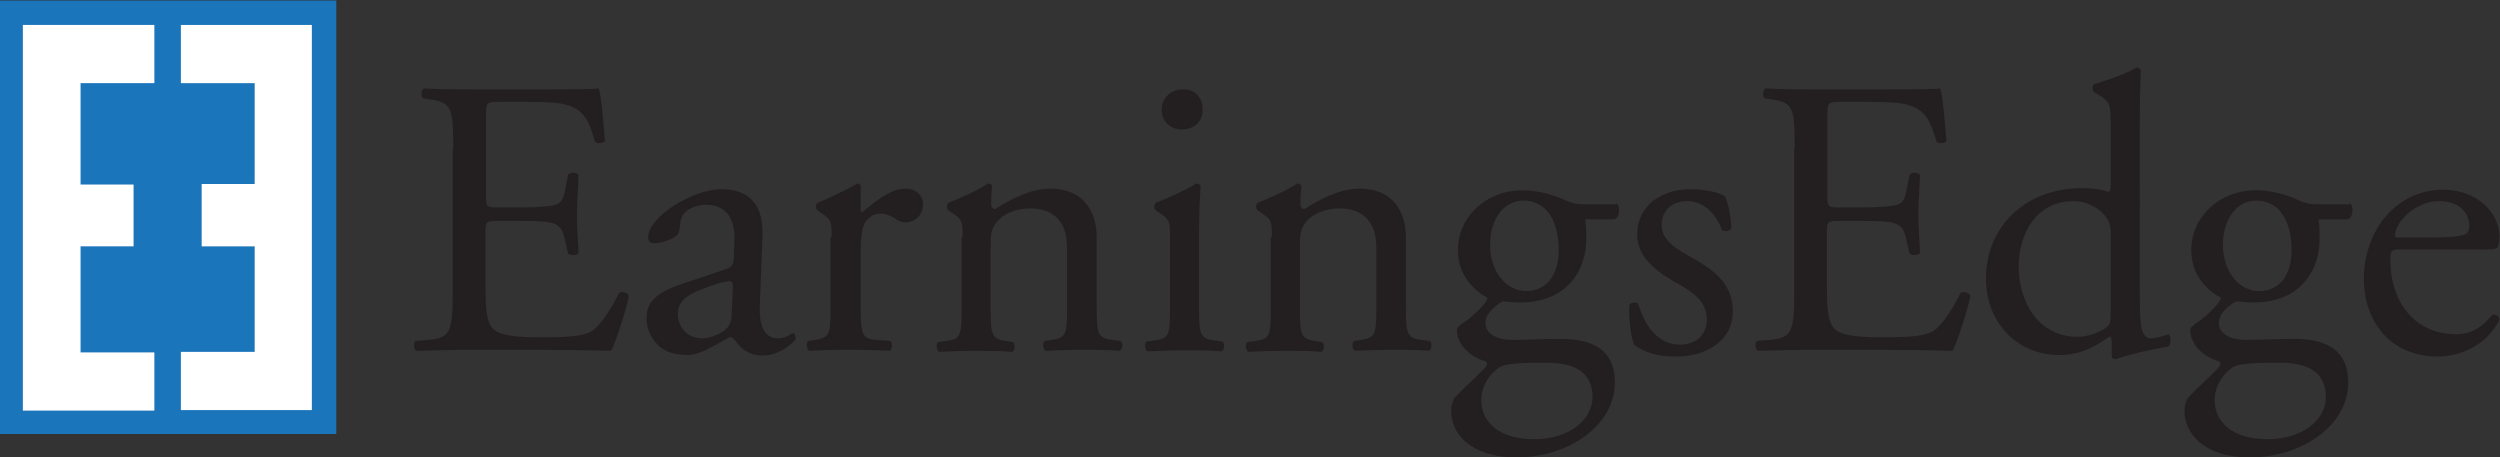
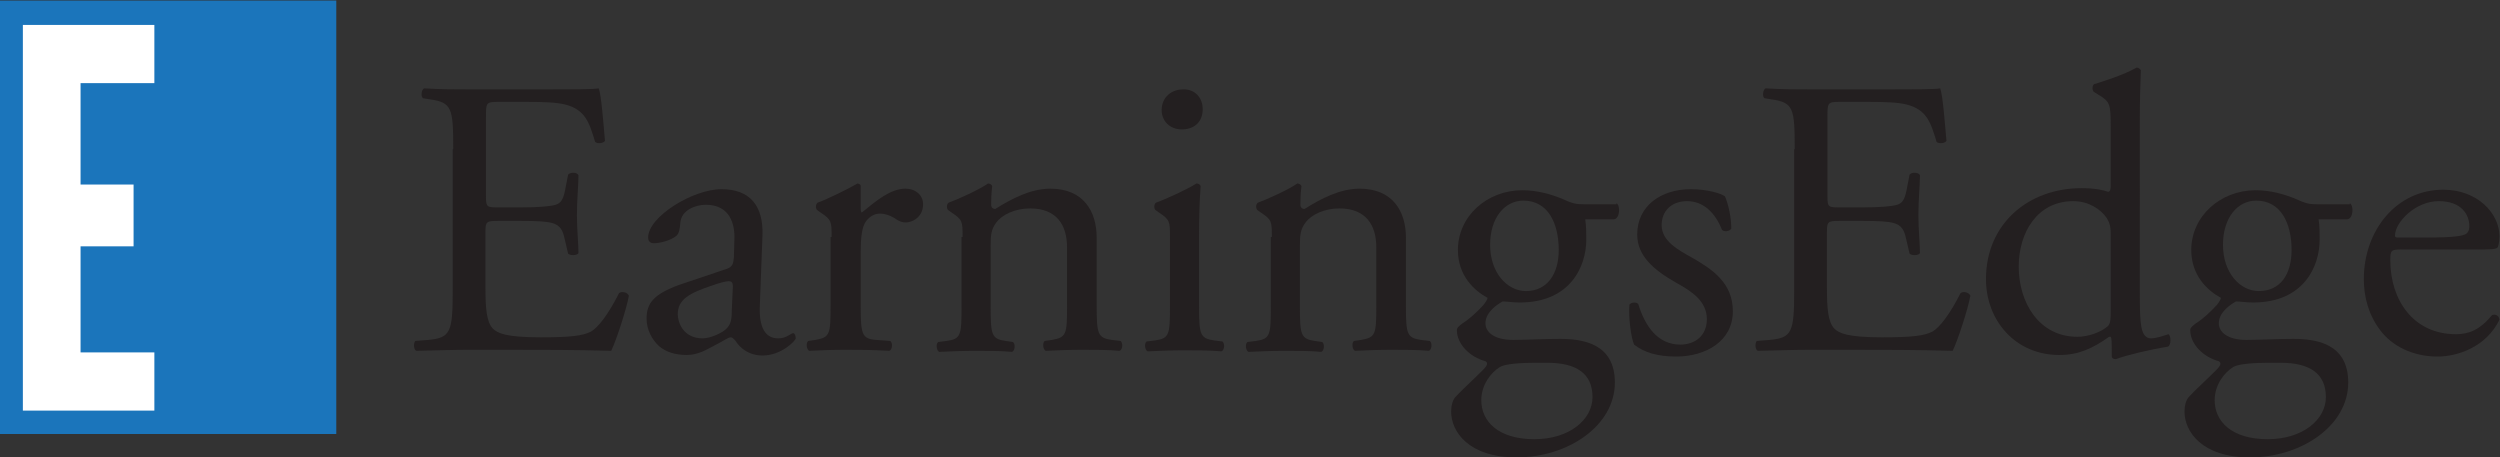
<svg xmlns="http://www.w3.org/2000/svg" version="1.1" id="Layer_1" x="0px" y="0px" viewBox="0 0 481 88" style="enable-background:new 0 0 481 88;" xml:space="preserve">
  <rect x="0" y="0" width="481" height="88" fill="#333333" stroke="none" />
  <style type="text/css">
	.st0{fill:#1B75BB;}
	.st1{fill:#231F20;}
	.st2{fill:#FFFFFF;}
</style>
  <g>
    <rect x="-0.2" y="0.1" class="st0" width="64.9" height="83.4" />
  </g>
  <g>
    <path class="st1" d="M87.2,28.7c0-7.9-0.2-9-4.6-9.6l-1.2-0.2c-0.5-0.3-0.3-1.7,0.2-1.9c3.3,0.2,5.9,0.2,9,0.2h14.3   c4.9,0,9.3,0,10.3-0.2c0.5,1.3,0.9,6.8,1.2,10.1c-0.3,0.5-1.5,0.6-1.9,0.2c-1.1-3.6-1.8-6.2-5.8-7.2c-1.6-0.4-4-0.5-7.4-0.5h-5.5   c-2.3,0-2.3,0.2-2.3,3v15.2c0,2.1,0.2,2.1,2.5,2.1h4.4c3.2,0,5.5-0.2,6.5-0.5c0.9-0.3,1.4-0.8,1.8-2.7l0.6-3.1   c0.4-0.5,1.7-0.5,2,0.1c0,1.8-0.3,4.8-0.3,7.7c0,2.7,0.3,5.6,0.3,7.3c-0.3,0.5-1.6,0.5-2,0.1l-0.7-3c-0.3-1.4-0.8-2.5-2.4-2.9   c-1.1-0.3-2.9-0.4-5.9-0.4h-4.4c-2.3,0-2.5,0.1-2.5,2.1v10.7c0,4,0.2,6.6,1.4,7.9c0.9,0.9,2.5,1.7,9.2,1.7c5.9,0,8.1-0.3,9.7-1.1   c1.4-0.8,3.4-3.4,5.4-7.4c0.5-0.4,1.6-0.2,1.9,0.5c-0.5,2.7-2.4,8.5-3.4,10.6c-6.8-0.2-13.6-0.2-20.4-0.2h-6.8   c-3.3,0-5.9,0.1-10.3,0.2c-0.5-0.2-0.6-1.4-0.2-1.9l2.5-0.2c4.3-0.4,4.7-1.5,4.7-9.5V28.7z" />
    <path class="st1" d="M139.9,51.7c1.1-0.4,1.2-1.1,1.3-2.2l0.1-3.5c0.1-2.8-0.8-6.6-5.5-6.6c-2.1,0-4.7,1.1-4.9,3.4   c-0.1,1.2-0.2,2.1-0.8,2.6c-1.1,0.9-3.2,1.4-4.3,1.4c-0.7,0-1.1-0.4-1.1-1.1c0-4,8.6-9.3,14.1-9.3c5.5,0,8.1,3.2,7.9,8.9l-0.5,13.2   c-0.2,3.5,0.5,6.6,3.5,6.6c0.8,0,1.4-0.2,1.9-0.5c0.4-0.2,0.8-0.5,1-0.5c0.3,0,0.5,0.5,0.5,1c0,0.4-2.7,3.3-6.4,3.3   c-1.8,0-3.6-0.7-4.9-2.4c-0.3-0.5-0.8-1.1-1.2-1.1c-0.5,0-1.4,0.7-3,1.5c-1.7,0.9-3.3,1.9-5.5,1.9c-2.2,0-4-0.6-5.3-1.7   c-1.4-1.3-2.4-3.2-2.4-5.3c0-3,1.4-4.7,6.3-6.5L139.9,51.7z M135.2,65.1c1.5,0,3.9-1.1,4.6-1.9c0.9-0.9,1-2,1-3.6l0.2-4.5   c0-0.8-0.3-1-0.8-1s-1.7,0.3-3.1,0.8c-4.5,1.5-6.7,2.7-6.7,5.6C130.4,61.8,131.3,65.1,135.2,65.1z" />
    <path class="st1" d="M160,45.6c0-3,0-3.3-2.1-4.7l-0.7-0.5c-0.3-0.3-0.3-1.1,0.1-1.4c1.7-0.6,5.8-2.6,7.7-3.7   c0.4,0.1,0.6,0.2,0.6,0.5v4.4c0,0.4,0.1,0.6,0.2,0.7c2.7-2.2,5.5-4.6,8.4-4.6c1.9,0,3.4,1.2,3.4,3c0,2.5-2.1,3.5-3.3,3.5   c-0.8,0-1.1-0.2-1.7-0.5c-1.1-0.8-2.3-1.2-3.3-1.2c-1.2,0-2.1,0.7-2.7,1.5c-0.8,1.1-1,3.3-1,5.9v10.3c0,5.5,0.2,6.4,3,6.6l2.7,0.2   c0.5,0.4,0.4,1.7-0.2,1.9c-3.6-0.2-5.8-0.2-8.4-0.2c-2.7,0-5,0.1-7,0.2c-0.5-0.2-0.7-1.5-0.2-1.9l1.4-0.2c2.8-0.5,2.9-1.1,2.9-6.6   V45.6z" />
    <path class="st1" d="M185.2,45.6c0-3,0-3.3-2.1-4.7l-0.7-0.5c-0.3-0.3-0.3-1.1,0.1-1.4c1.7-0.6,6.1-2.6,7.6-3.7   c0.3,0,0.7,0.2,0.8,0.5c-0.2,1.7-0.2,2.9-0.2,3.6c0,0.5,0.3,0.8,0.8,0.8c3.2-2,6.8-3.9,10.6-3.9c6.3,0,8.9,4.3,8.9,9.4v13.1   c0,5.5,0.2,6.2,2.9,6.6l1.7,0.2c0.5,0.4,0.4,1.7-0.2,1.9c-2.3-0.2-4.5-0.2-7.1-0.2c-2.7,0-5,0.1-7.1,0.2c-0.5-0.2-0.7-1.5-0.2-1.9   l1.4-0.2c2.8-0.5,2.9-1.1,2.9-6.6V47.6c0-4.3-2-7.5-7.1-7.5c-2.9,0-5.4,1.2-6.5,2.7c-1,1.3-1.1,2.4-1.1,4.6v11.6   c0,5.5,0.2,6.2,2.9,6.6l1.4,0.2c0.5,0.4,0.4,1.7-0.2,1.9c-2.1-0.2-4.3-0.2-6.9-0.2c-2.7,0-5,0.1-7.1,0.2c-0.5-0.2-0.7-1.5-0.2-1.9   l1.6-0.2c2.8-0.4,2.9-1.1,2.9-6.6V45.6z" />
    <path class="st1" d="M225.1,45.6c0-3,0-3.3-2.1-4.7l-0.7-0.5c-0.3-0.3-0.3-1.1,0.1-1.4c1.7-0.6,6.1-2.6,7.8-3.7   c0.4,0,0.7,0.2,0.8,0.5c-0.2,2.7-0.3,6.3-0.3,9.4v13.7c0,5.5,0.2,6.2,2.9,6.6l1.6,0.2c0.5,0.4,0.4,1.7-0.2,1.9   c-2.3-0.2-4.5-0.2-7.1-0.2c-2.7,0-5,0.1-7.1,0.2c-0.5-0.2-0.7-1.5-0.2-1.9l1.6-0.2c2.8-0.4,2.9-1.1,2.9-6.6V45.6z M231.4,21   c0,2.7-1.9,3.9-4,3.9c-2.4,0-3.9-1.7-3.9-3.7c0-2.5,1.9-4,4.1-4C229.9,17.1,231.4,18.8,231.4,21z" />
    <path class="st1" d="M244.7,45.6c0-3,0-3.3-2.1-4.7l-0.7-0.5c-0.3-0.3-0.3-1.1,0.1-1.4c1.7-0.6,6.1-2.6,7.6-3.7   c0.3,0,0.7,0.2,0.8,0.5c-0.2,1.7-0.2,2.9-0.2,3.6c0,0.5,0.3,0.8,0.8,0.8c3.2-2,6.8-3.9,10.6-3.9c6.3,0,8.9,4.3,8.9,9.4v13.1   c0,5.5,0.2,6.2,2.9,6.6l1.7,0.2c0.5,0.4,0.4,1.7-0.2,1.9c-2.3-0.2-4.5-0.2-7.1-0.2c-2.7,0-5,0.1-7.1,0.2c-0.5-0.2-0.7-1.5-0.2-1.9   l1.4-0.2c2.8-0.5,2.9-1.1,2.9-6.6V47.6c0-4.3-2-7.5-7.1-7.5c-2.9,0-5.4,1.2-6.5,2.7c-1,1.3-1.1,2.4-1.1,4.6v11.6   c0,5.5,0.2,6.2,2.9,6.6l1.4,0.2c0.5,0.4,0.4,1.7-0.2,1.9c-2.1-0.2-4.3-0.2-6.9-0.2c-2.7,0-5,0.1-7.1,0.2c-0.5-0.2-0.7-1.5-0.2-1.9   l1.6-0.2c2.8-0.4,2.9-1.1,2.9-6.6V45.6z" />
    <path class="st1" d="M311,39.1c0.8,0.4,0.7,3-0.5,3.1h-5.5c0.2,1.3,0.2,2.6,0.2,3.9c0,5.2-3.1,12.1-12.8,12.1   c-1.4,0-2.4-0.2-3.3-0.2c-0.9,0.5-3.3,2-3.3,4.2c0,1.7,1.7,3.2,5.3,3.2c2.6,0,5.7-0.2,9-0.2c4.3,0,10.6,0.8,10.6,8.4   c0,8.3-9,14.4-18.9,14.4c-9.3,0-12.6-5-12.6-8.8c0-1.2,0.3-2.2,0.8-2.8c1.3-1.4,3.4-3.3,5.2-5.1c0.7-0.7,1.3-1.4,0.6-1.8   c-3-0.8-5.5-3.3-5.5-6c0-0.4,0.3-0.7,1.1-1.3c1.3-0.8,2.7-2.1,4-3.5c0.4-0.5,0.8-1.1,0.8-1.4c-2.6-1.4-5.7-4.3-5.7-9.2   c0-6.5,5.6-11.5,12.4-11.5c2.9,0,5.5,0.8,7.3,1.5c2.4,1.1,3,1.2,4.6,1.2H311z M295.1,69.8c-2.4,0-5.5,0.2-6.5,0.8   c-1.8,1.1-3.6,3.5-3.6,6.4c0,4.1,3.3,7.5,10.2,7.5c6.8,0,11.2-3.8,11.2-8.1c0-4.6-3.2-6.6-8.7-6.6H295.1z M299.9,48.1   c0-5.2-2.1-9.5-6.8-9.5c-3.6,0-6.4,3.3-6.4,8.5c0,5.4,3.3,8.9,6.9,8.9C297.7,56,299.9,52.7,299.9,48.1z" />
    <path class="st1" d="M331.9,37.8c0.7,1.7,1.2,4.1,1.2,6.2c-0.3,0.5-1.4,0.7-1.8,0.2c-1.3-3.3-3.6-5.5-6.7-5.5c-3,0-4.9,1.9-4.9,4.6   c0,3.1,3.2,4.8,5.9,6.3c4,2.3,7.8,4.9,7.8,10.3c0,5.8-5.3,8.7-10.9,8.7c-3.6,0-6.2-0.8-8.1-2.3c-0.6-1.4-1.1-5.2-0.9-7.7   c0.4-0.5,1.4-0.5,1.7-0.1c1.3,4.2,3.7,7.8,8.1,7.8c2.7,0,5.1-1.6,5.1-4.9c0-3.5-3-5.4-5.9-7c-4.4-2.5-7.5-5.2-7.5-9.3   c0-5.5,4.6-8.7,10.3-8.7C328.4,36.4,331.2,37.2,331.9,37.8z" />
    <path class="st1" d="M345.3,28.7c0-7.9-0.2-9-4.6-9.6l-1.2-0.2c-0.5-0.3-0.3-1.7,0.2-1.9c3.3,0.2,5.9,0.2,9,0.2h14.3   c4.9,0,9.3,0,10.3-0.2c0.5,1.3,0.9,6.8,1.2,10.1c-0.3,0.5-1.5,0.6-1.9,0.2c-1.1-3.6-1.8-6.2-5.8-7.2c-1.6-0.4-4-0.5-7.4-0.5h-5.5   c-2.3,0-2.3,0.2-2.3,3v15.2c0,2.1,0.2,2.1,2.5,2.1h4.4c3.2,0,5.5-0.2,6.5-0.5c0.9-0.3,1.4-0.8,1.8-2.7l0.6-3.1   c0.4-0.5,1.7-0.5,2,0.1c0,1.8-0.3,4.8-0.3,7.7c0,2.7,0.3,5.6,0.3,7.3c-0.3,0.5-1.6,0.5-2,0.1l-0.7-3c-0.3-1.4-0.8-2.5-2.4-2.9   c-1.1-0.3-2.9-0.4-5.9-0.4h-4.4c-2.3,0-2.5,0.1-2.5,2.1v10.7c0,4,0.2,6.6,1.4,7.9c0.9,0.9,2.5,1.7,9.2,1.7c5.9,0,8.1-0.3,9.7-1.1   c1.4-0.8,3.4-3.4,5.4-7.4c0.5-0.4,1.6-0.2,1.9,0.5c-0.5,2.7-2.4,8.5-3.4,10.6c-6.8-0.2-13.6-0.2-20.4-0.2h-6.8   c-3.3,0-5.9,0.1-10.3,0.2c-0.5-0.2-0.6-1.4-0.2-1.9l2.5-0.2c4.3-0.4,4.7-1.5,4.7-9.5V28.7z" />
    <path class="st1" d="M411.7,56.3c0,6,0.1,8.8,2.2,8.8c0.8,0,2.1-0.4,3.3-0.8c0.5,0.2,0.6,2.1-0.1,2.4c-3.2,0.5-7.9,1.6-10,2.4   c-0.5,0-0.8-0.2-0.8-0.6v-1.3c0-1.1,0-2.1-0.2-2.4h-0.3c-3.3,2.3-5.9,3.5-9.6,3.5c-8.4,0-14.1-6.6-14.1-14.6   c0-10.6,8.1-17.5,18.4-17.5c2.6,0,4.3,0.4,5.1,0.7c0.4,0,0.5-0.5,0.5-1.1V24.5c0-4.5-0.1-4.9-2.4-6.3l-0.8-0.5   c-0.4-0.2-0.4-1.3,0-1.5c1.9-0.6,5.5-1.7,8.2-3.2c0.3,0,0.6,0.2,0.8,0.5c-0.1,2.3-0.2,6.1-0.2,9.4V56.3z M406.1,44.9   c0-1.5-0.3-2.2-0.8-3c-1.1-1.6-3.4-3.2-6.4-3.2c-6.9,0-10.5,6-10.5,12.6c0,6.9,3.9,13.5,11.3,13.5c2.1,0,4.6-0.9,5.9-2.1   c0.5-0.5,0.5-1.6,0.5-2.8V44.9z" />
    <path class="st1" d="M452.1,39.1c0.8,0.4,0.7,3-0.5,3.1h-5.5c0.2,1.3,0.2,2.6,0.2,3.9c0,5.2-3.1,12.1-12.8,12.1   c-1.4,0-2.4-0.2-3.3-0.2c-0.9,0.5-3.3,2-3.3,4.2c0,1.7,1.7,3.2,5.3,3.2c2.6,0,5.7-0.2,9-0.2c4.3,0,10.6,0.8,10.6,8.4   c0,8.3-9,14.4-18.9,14.4c-9.3,0-12.6-5-12.6-8.8c0-1.2,0.3-2.2,0.8-2.8c1.3-1.4,3.4-3.3,5.2-5.1c0.7-0.7,1.3-1.4,0.6-1.8   c-3-0.8-5.5-3.3-5.5-6c0-0.4,0.3-0.7,1.1-1.3c1.3-0.8,2.7-2.1,4-3.5c0.4-0.5,0.8-1.1,0.8-1.4c-2.6-1.4-5.7-4.3-5.7-9.2   c0-6.5,5.6-11.5,12.4-11.5c2.9,0,5.5,0.8,7.3,1.5c2.4,1.1,3,1.2,4.6,1.2H452.1z M436.2,69.8c-2.4,0-5.5,0.2-6.5,0.8   c-1.8,1.1-3.6,3.5-3.6,6.4c0,4.1,3.3,7.5,10.2,7.5c6.8,0,11.2-3.8,11.2-8.1c0-4.6-3.2-6.6-8.7-6.6H436.2z M440.9,48.1   c0-5.2-2.1-9.5-6.8-9.5c-3.6,0-6.4,3.3-6.4,8.5c0,5.4,3.3,8.9,6.9,8.9C438.8,56,440.9,52.7,440.9,48.1z" />
    <path class="st1" d="M462,48c-2,0-2.1,0.2-2.1,2.1c0,7.7,4.5,14.2,12.6,14.2c2.5,0,4.6-0.8,7-3.7c0.8-0.2,1.3,0.2,1.4,0.9   c-2.5,5.2-8,7.1-11.9,7.1c-4.9,0-8.8-2.1-11-5c-2.3-3-3.2-6.5-3.2-9.9c0-9.3,6.2-17.2,15.3-17.2c6.5,0,10.8,4.5,10.8,9   c0,1.1-0.2,1.7-0.3,2c-0.2,0.5-1.3,0.5-4.5,0.5H462z M466.7,45.7c5.6,0,7.3-0.3,7.9-0.8c0.2-0.2,0.5-0.5,0.5-1.4   c0-2.1-1.4-4.8-5.9-4.8c-4.5,0-8.4,4.1-8.4,6.6c0,0.2,0,0.4,0.5,0.4H466.7z" />
  </g>
  <g>
    <g>
      <g>
        <path class="st2" d="M4.4,4.8h25.3V16H15.5v19.5h10.2v11.9H15.5v20.4h14.2v11.2H4.4V4.8z" />
      </g>
    </g>
    <g>
      <g>
-         <path class="st2" d="M60,78.9H34.8V67.7H49V47.4H38.8V35.4H49V16H34.8V4.8H60V78.9z" />
-       </g>
+         </g>
    </g>
  </g>
</svg>